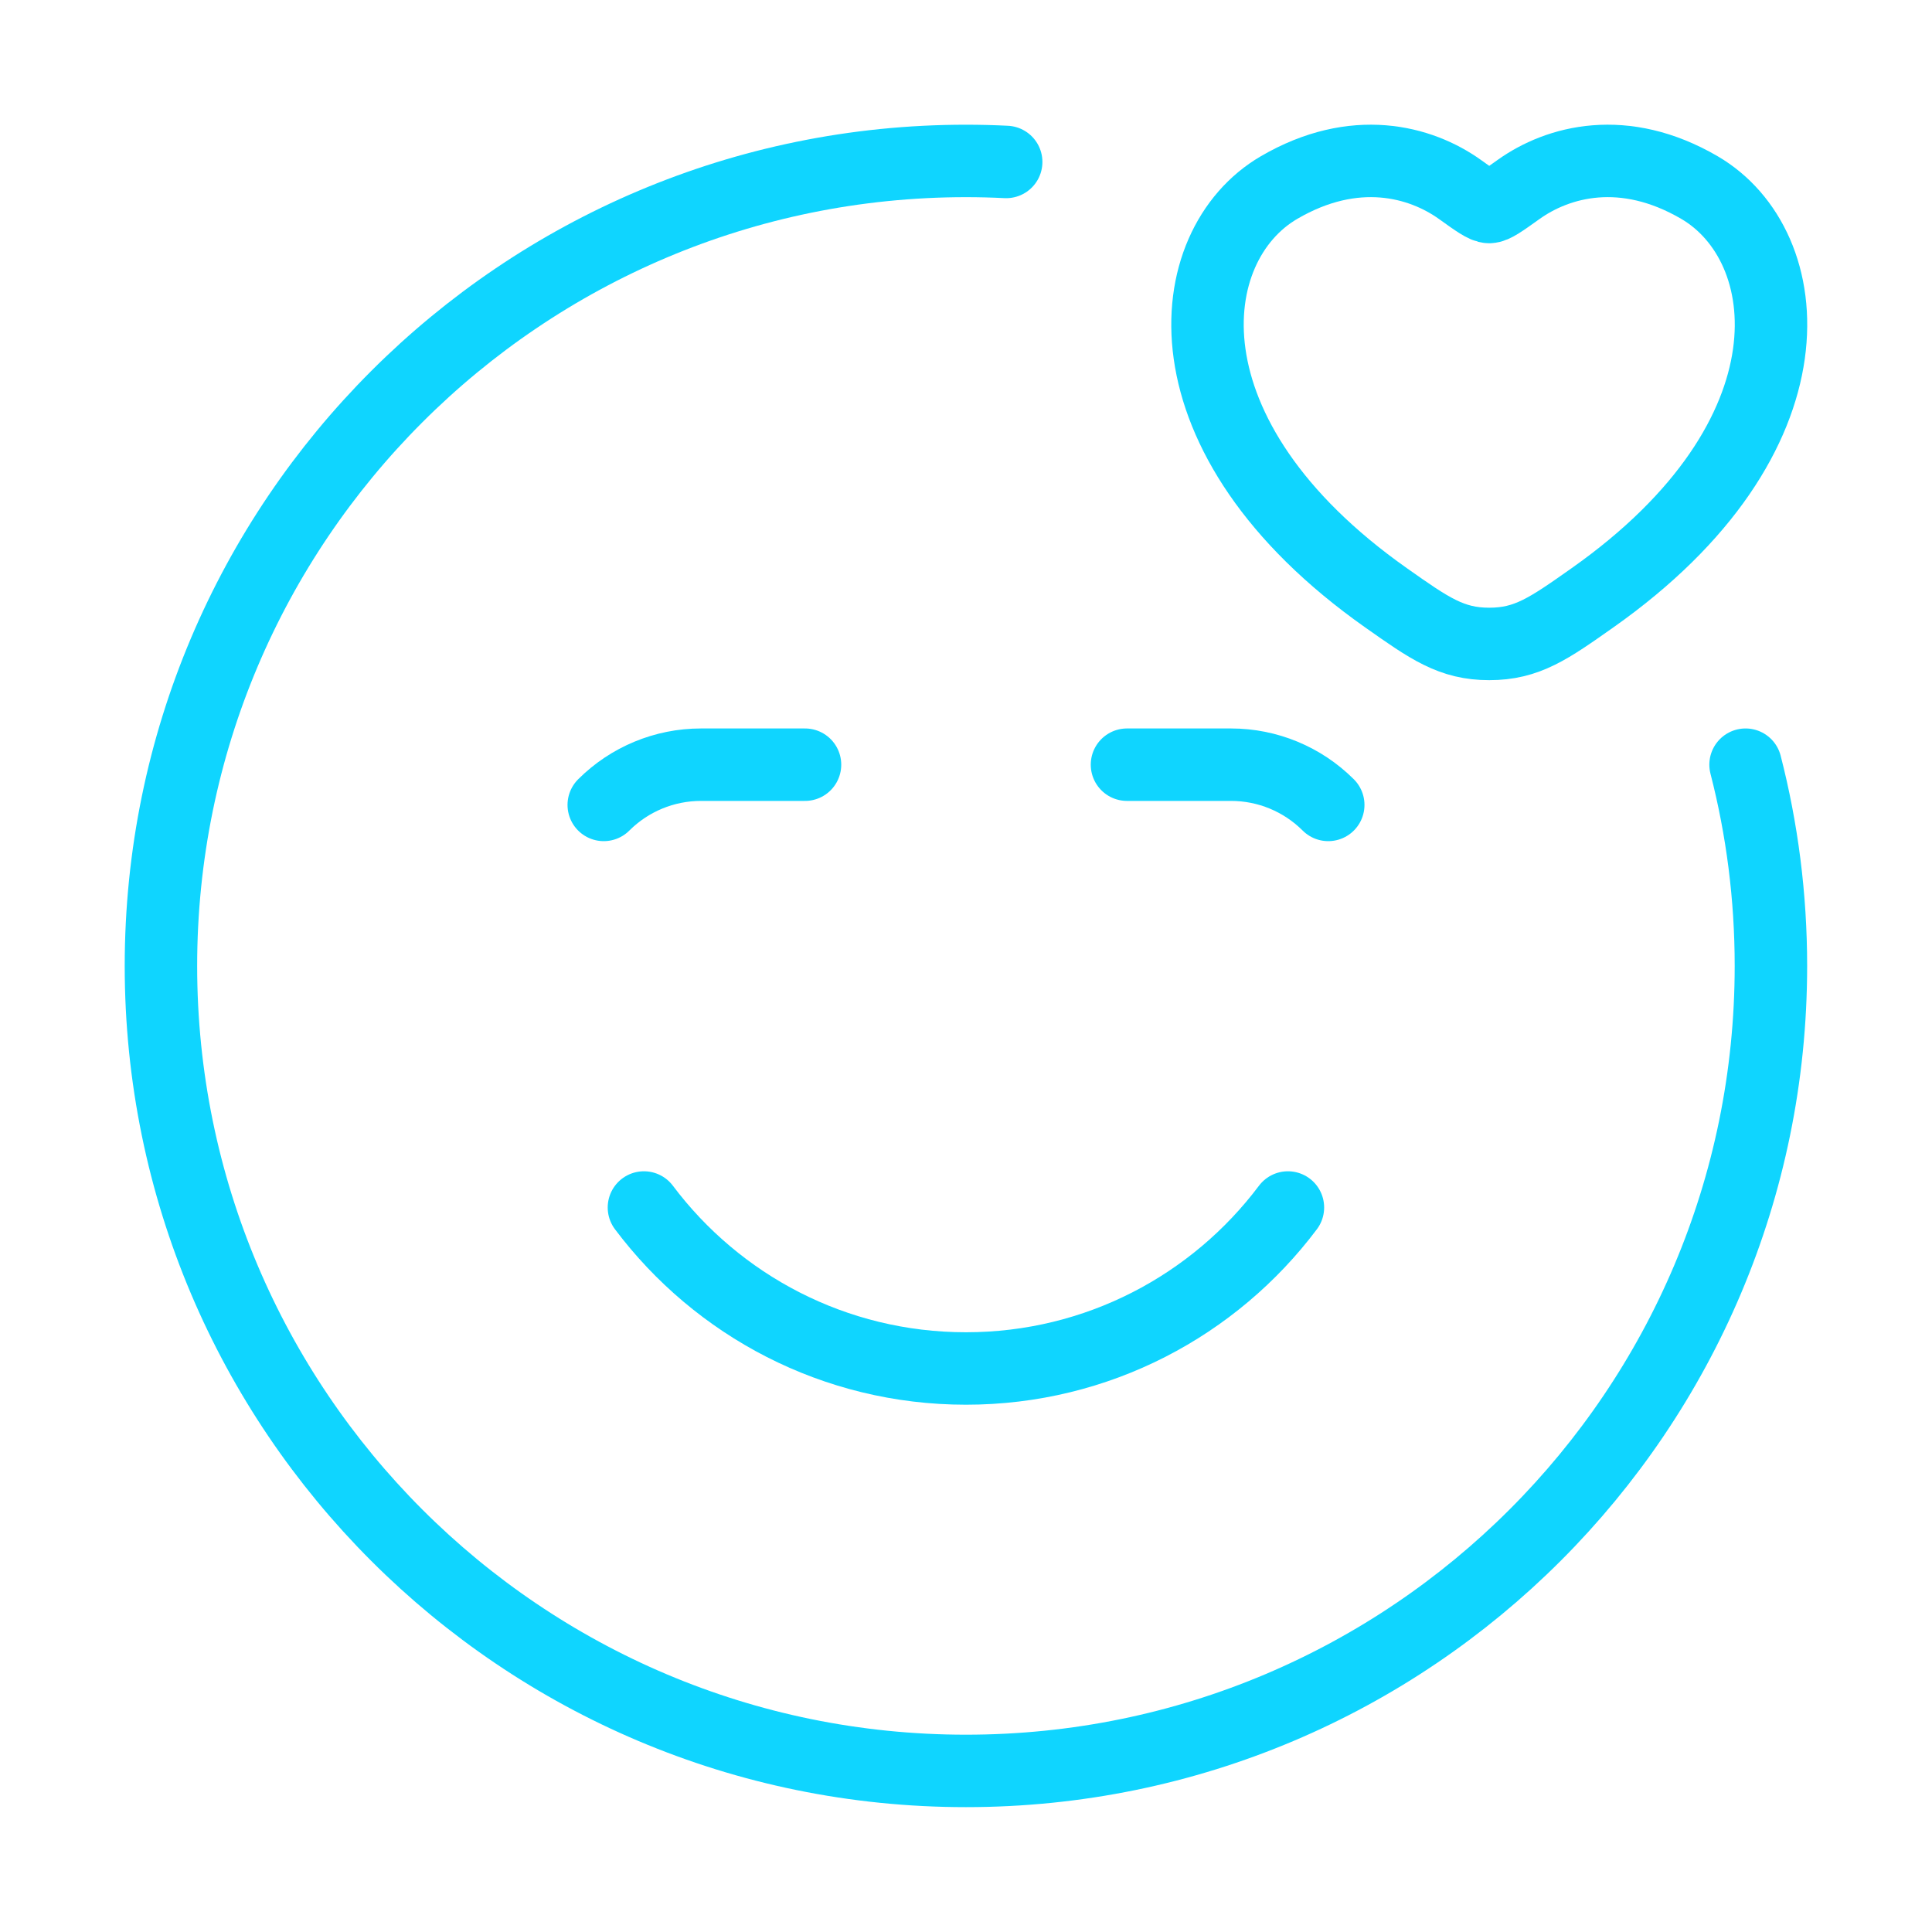
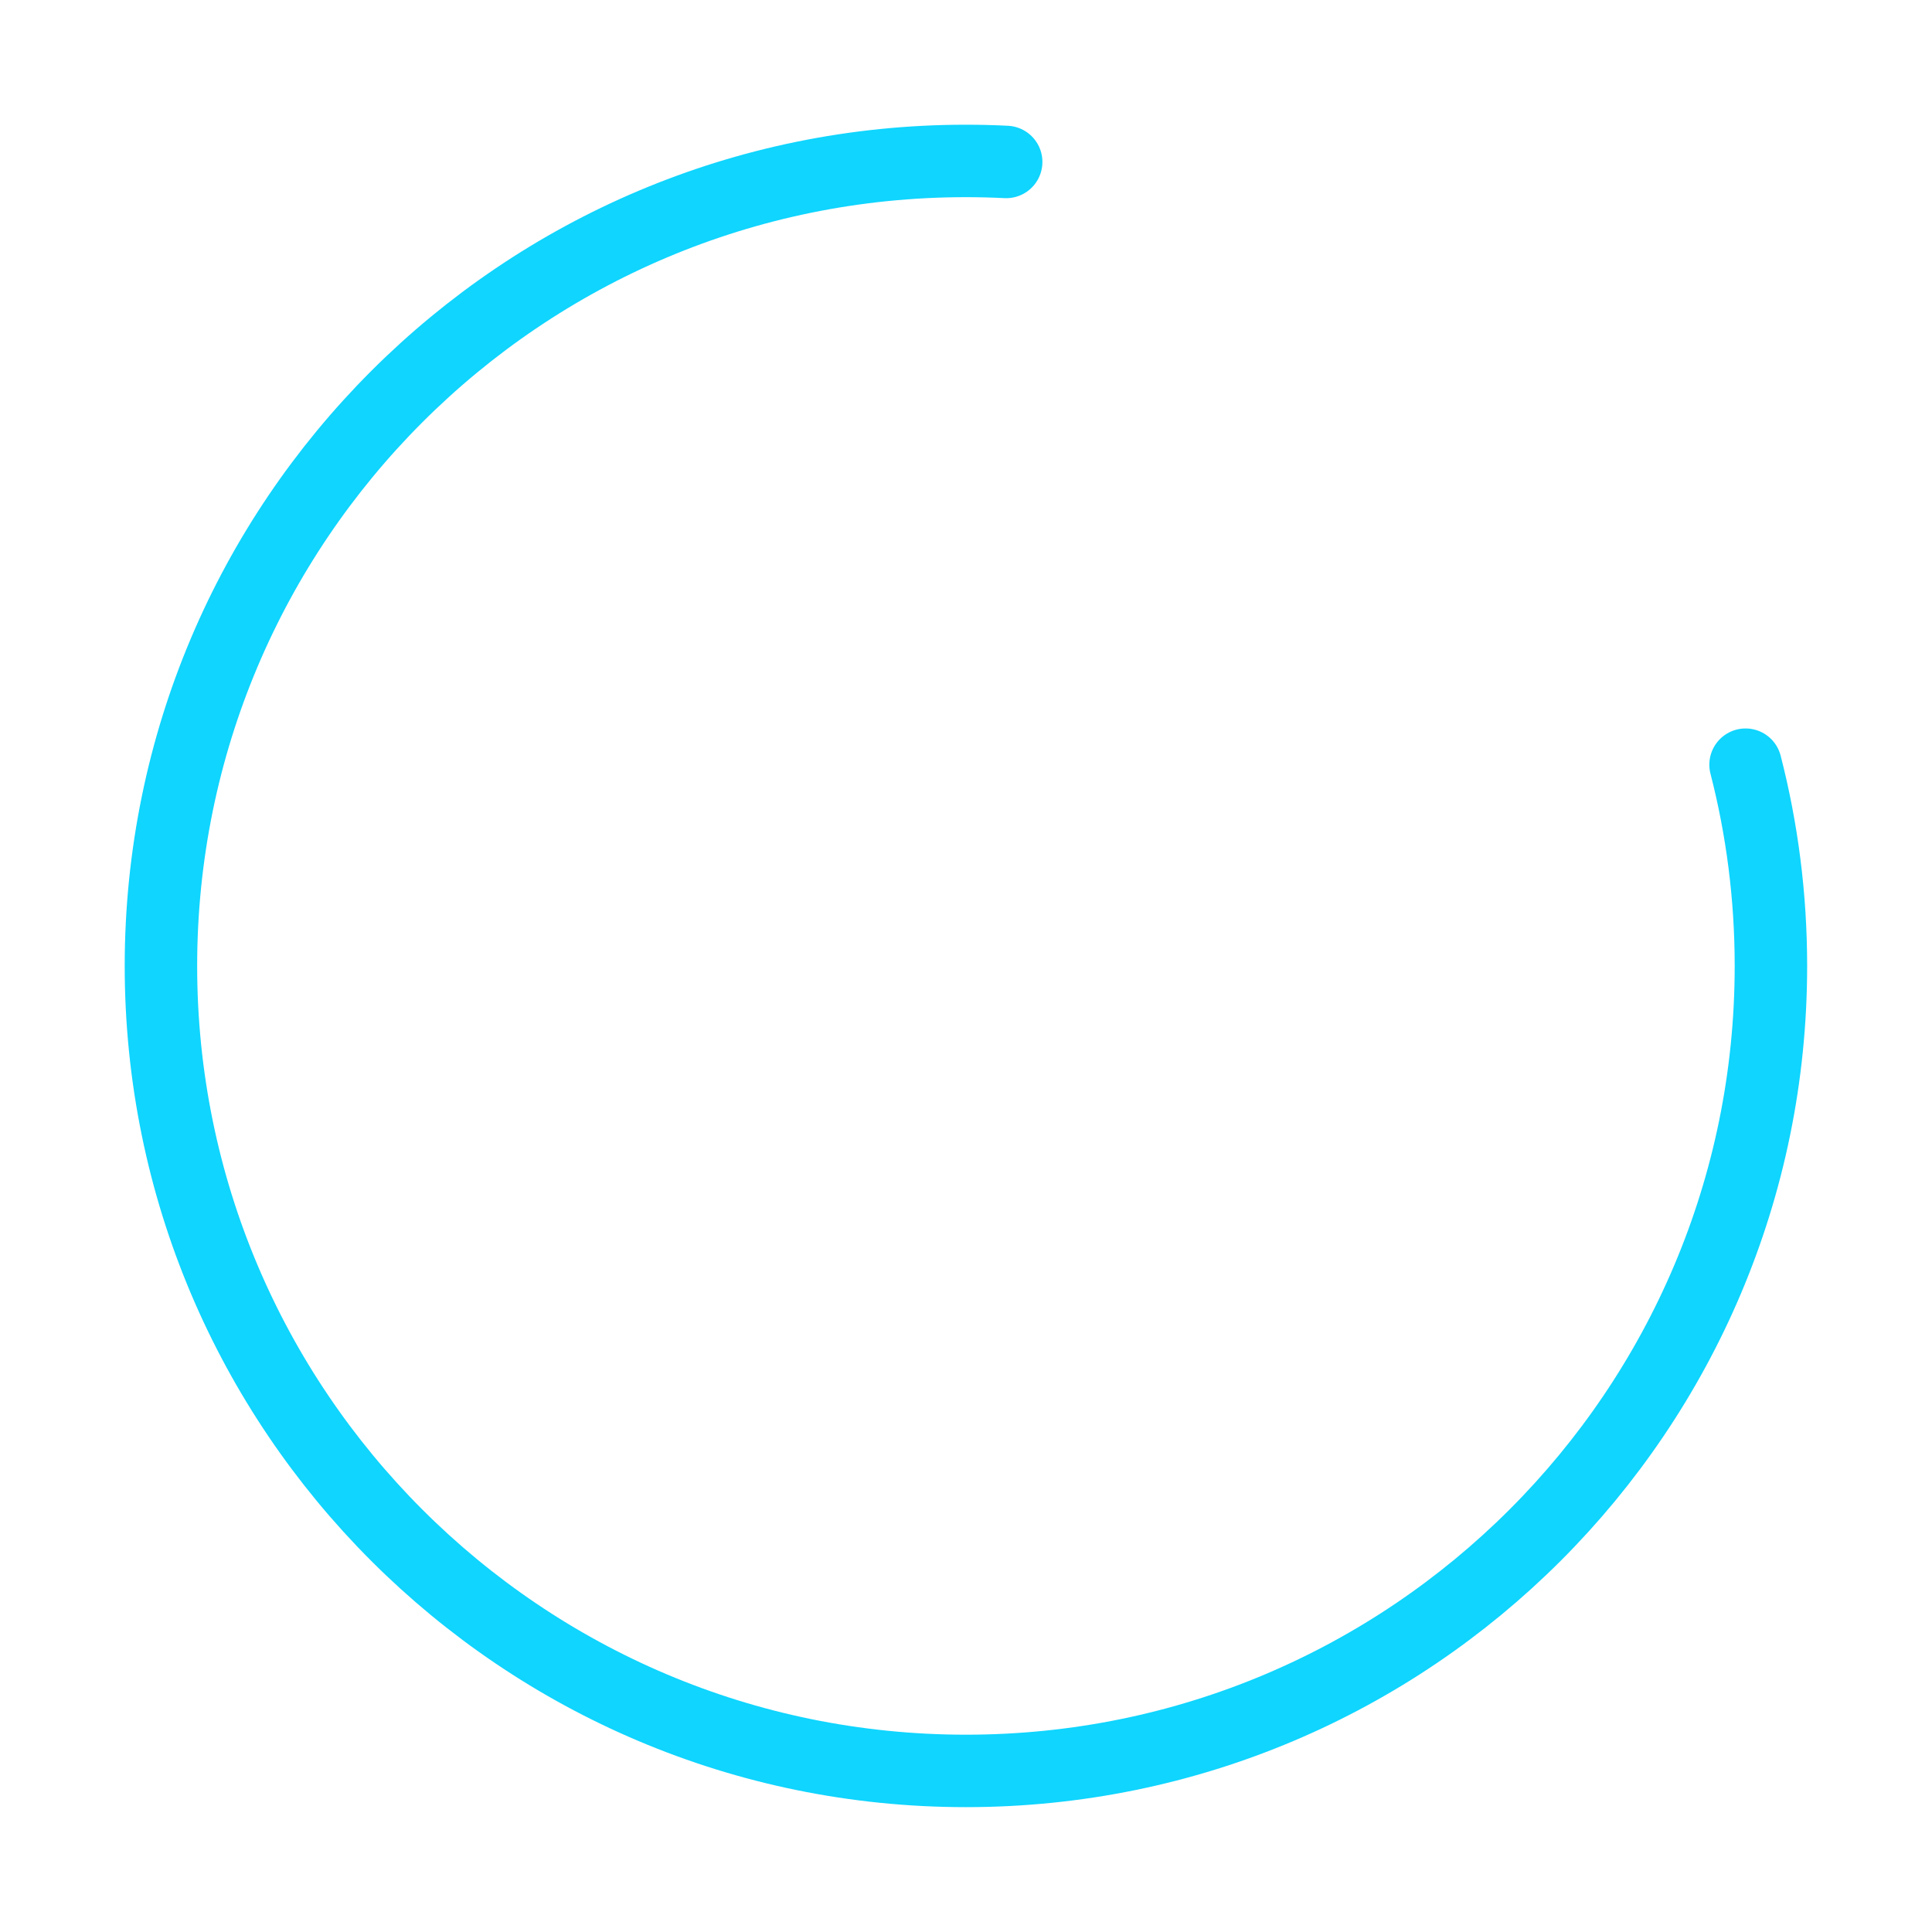
<svg xmlns="http://www.w3.org/2000/svg" width="40" height="40" viewBox="0 0 40 40" fill="none">
  <path d="M20.832 3.353C20.556 3.339 20.278 3.332 19.999 3.332C10.794 3.332 3.332 10.794 3.332 19.999C3.332 29.203 10.794 36.665 19.999 36.665C29.203 36.665 36.665 29.203 36.665 19.999C36.665 18.56 36.483 17.164 36.14 15.832" stroke="#0FD5FF" stroke-width="1.5" stroke-linecap="round" stroke-linejoin="round" />
-   <path d="M13.332 25C14.852 27.024 17.273 28.333 19.999 28.333C22.725 28.333 25.145 27.024 26.665 25" stroke="#0FD5FF" stroke-width="1.5" stroke-linecap="round" stroke-linejoin="round" />
-   <path d="M16.667 15.832H14.512C13.757 15.832 13.034 16.132 12.5 16.665M23.333 15.832H25.488C26.243 15.832 26.966 16.132 27.5 16.665" stroke="#0FD5FF" stroke-width="1.5" stroke-linecap="round" stroke-linejoin="round" />
-   <path d="M26.48 3.884C28.044 2.97 29.41 3.338 30.23 3.925C30.566 4.166 30.734 4.286 30.833 4.286C30.932 4.286 31.1 4.166 31.437 3.925C32.257 3.338 33.622 2.97 35.187 3.884C37.239 5.083 37.704 9.04 32.969 12.378C32.067 13.014 31.616 13.332 30.833 13.332C30.051 13.332 29.6 13.014 28.698 12.378C23.963 9.04 24.427 5.083 26.48 3.884Z" stroke="#0FD5FF" stroke-width="1.5" stroke-linecap="round" />
</svg>